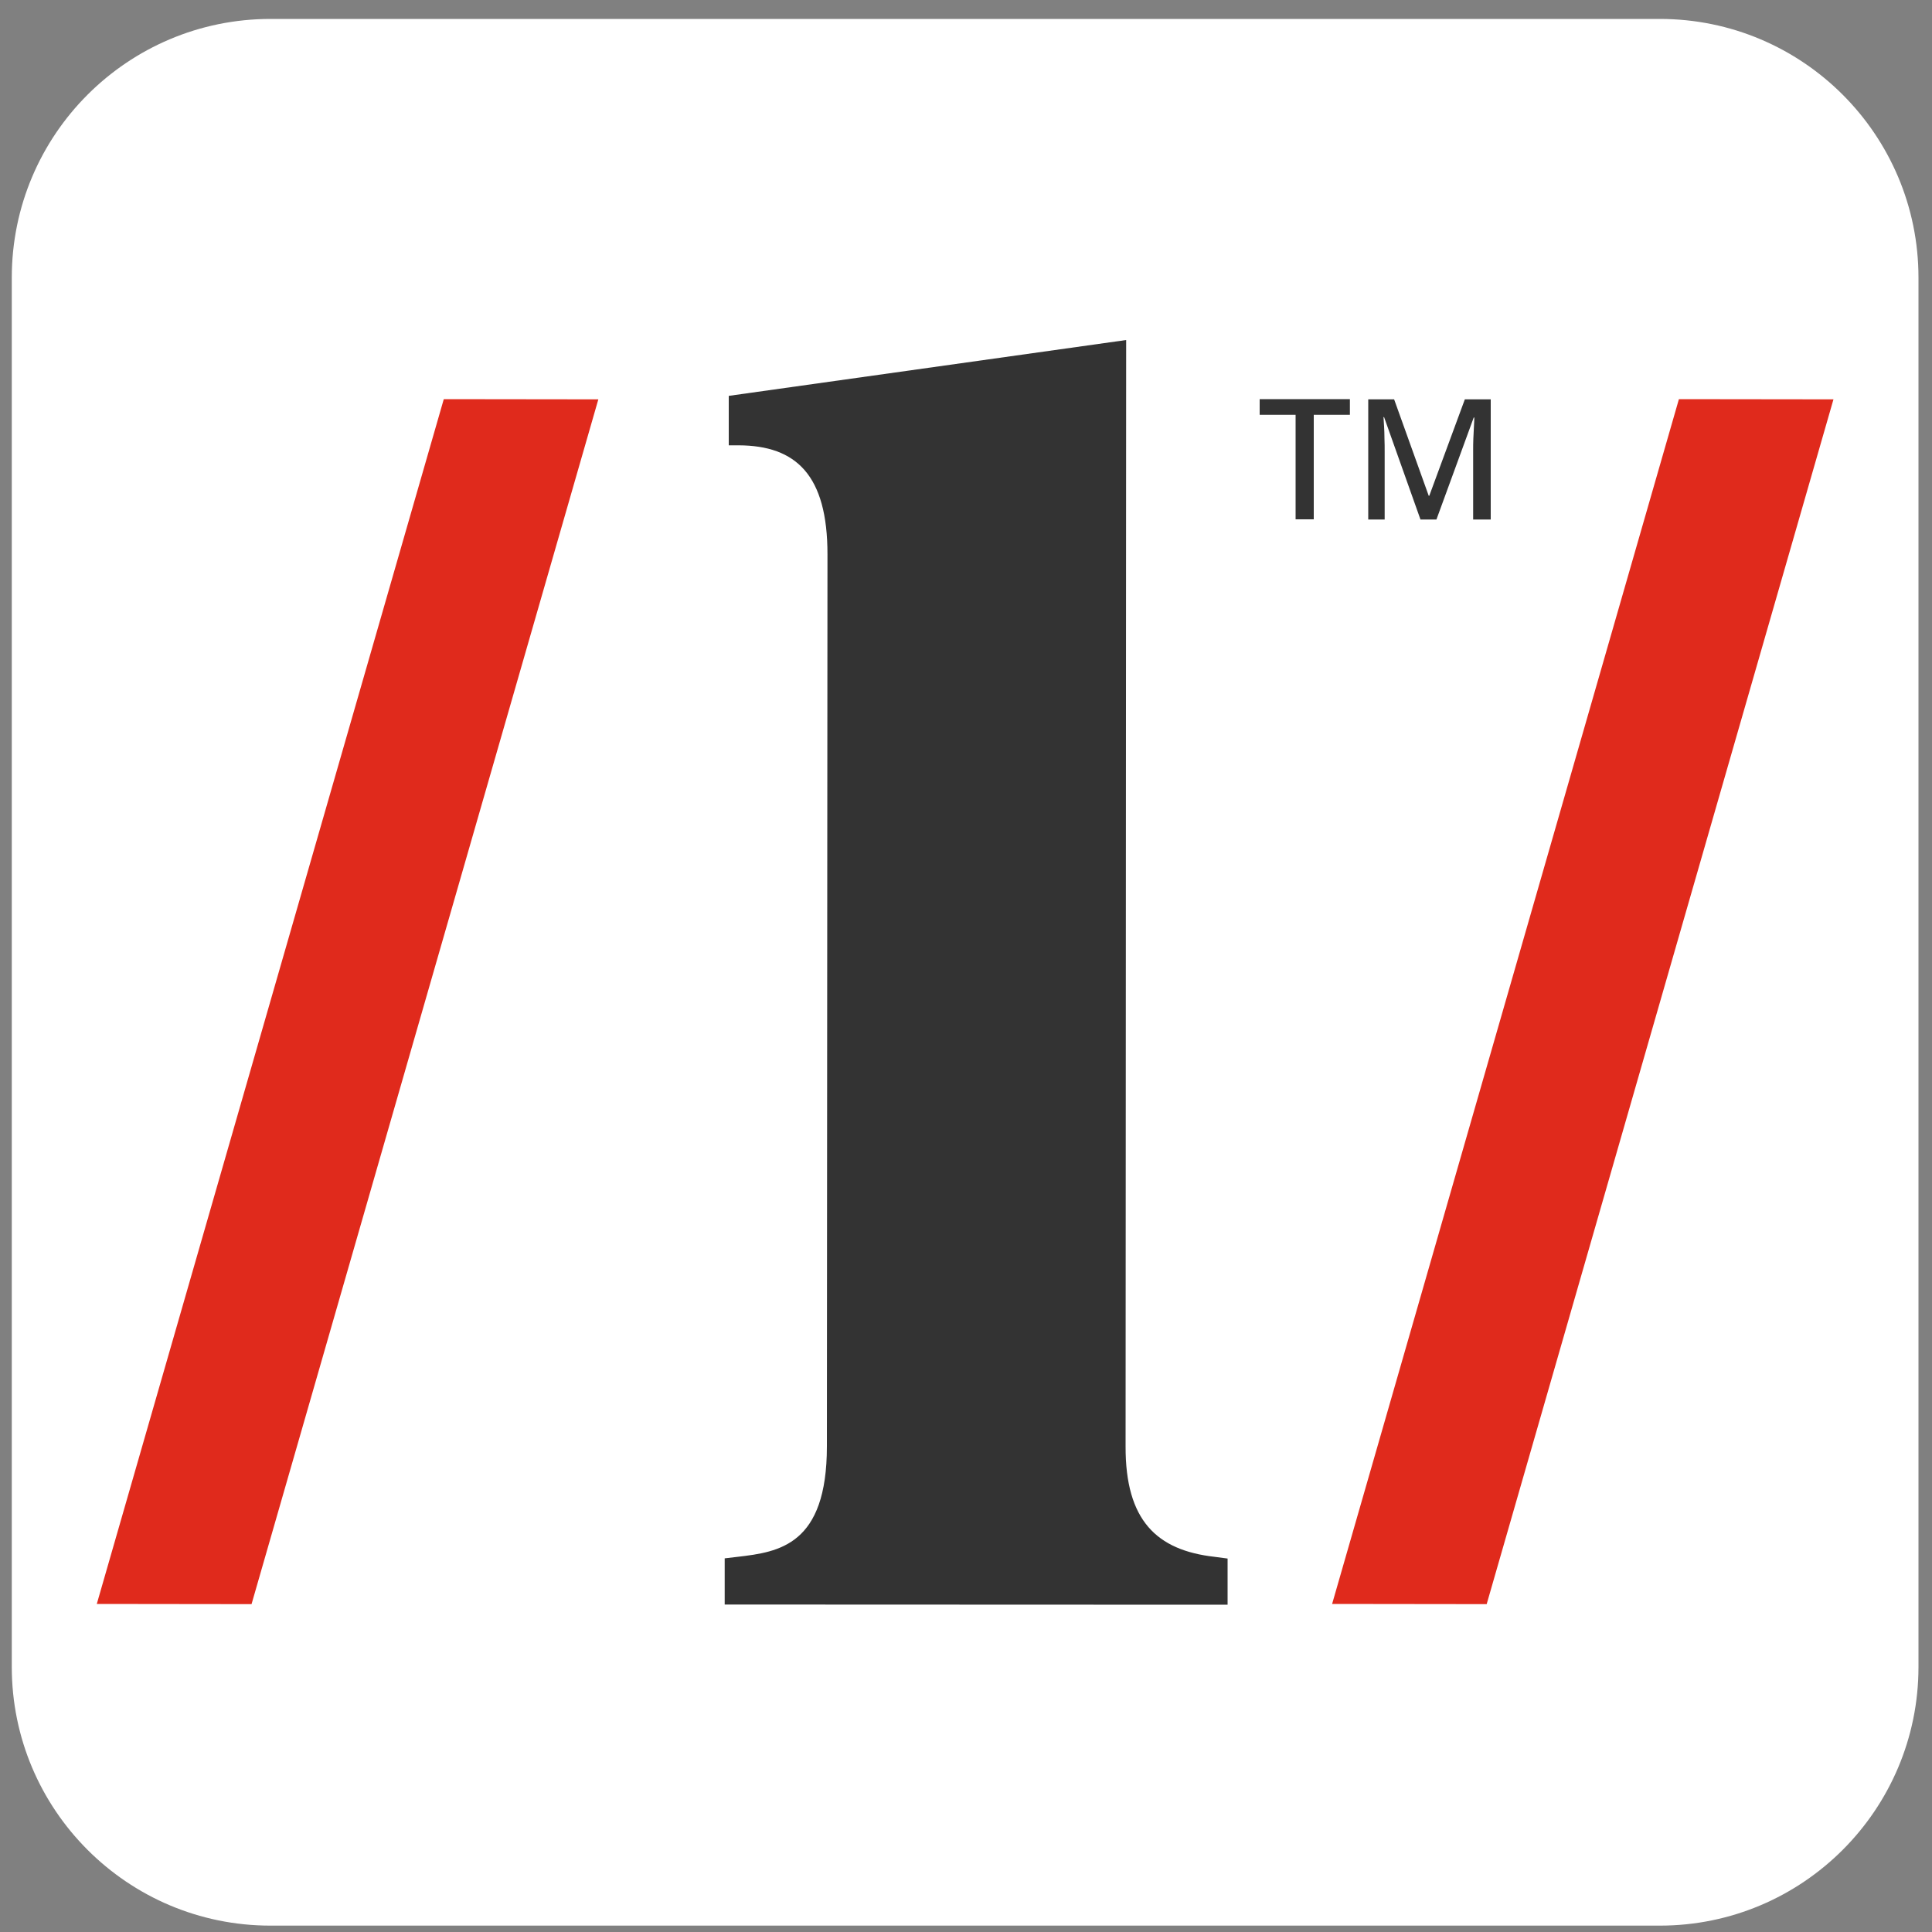
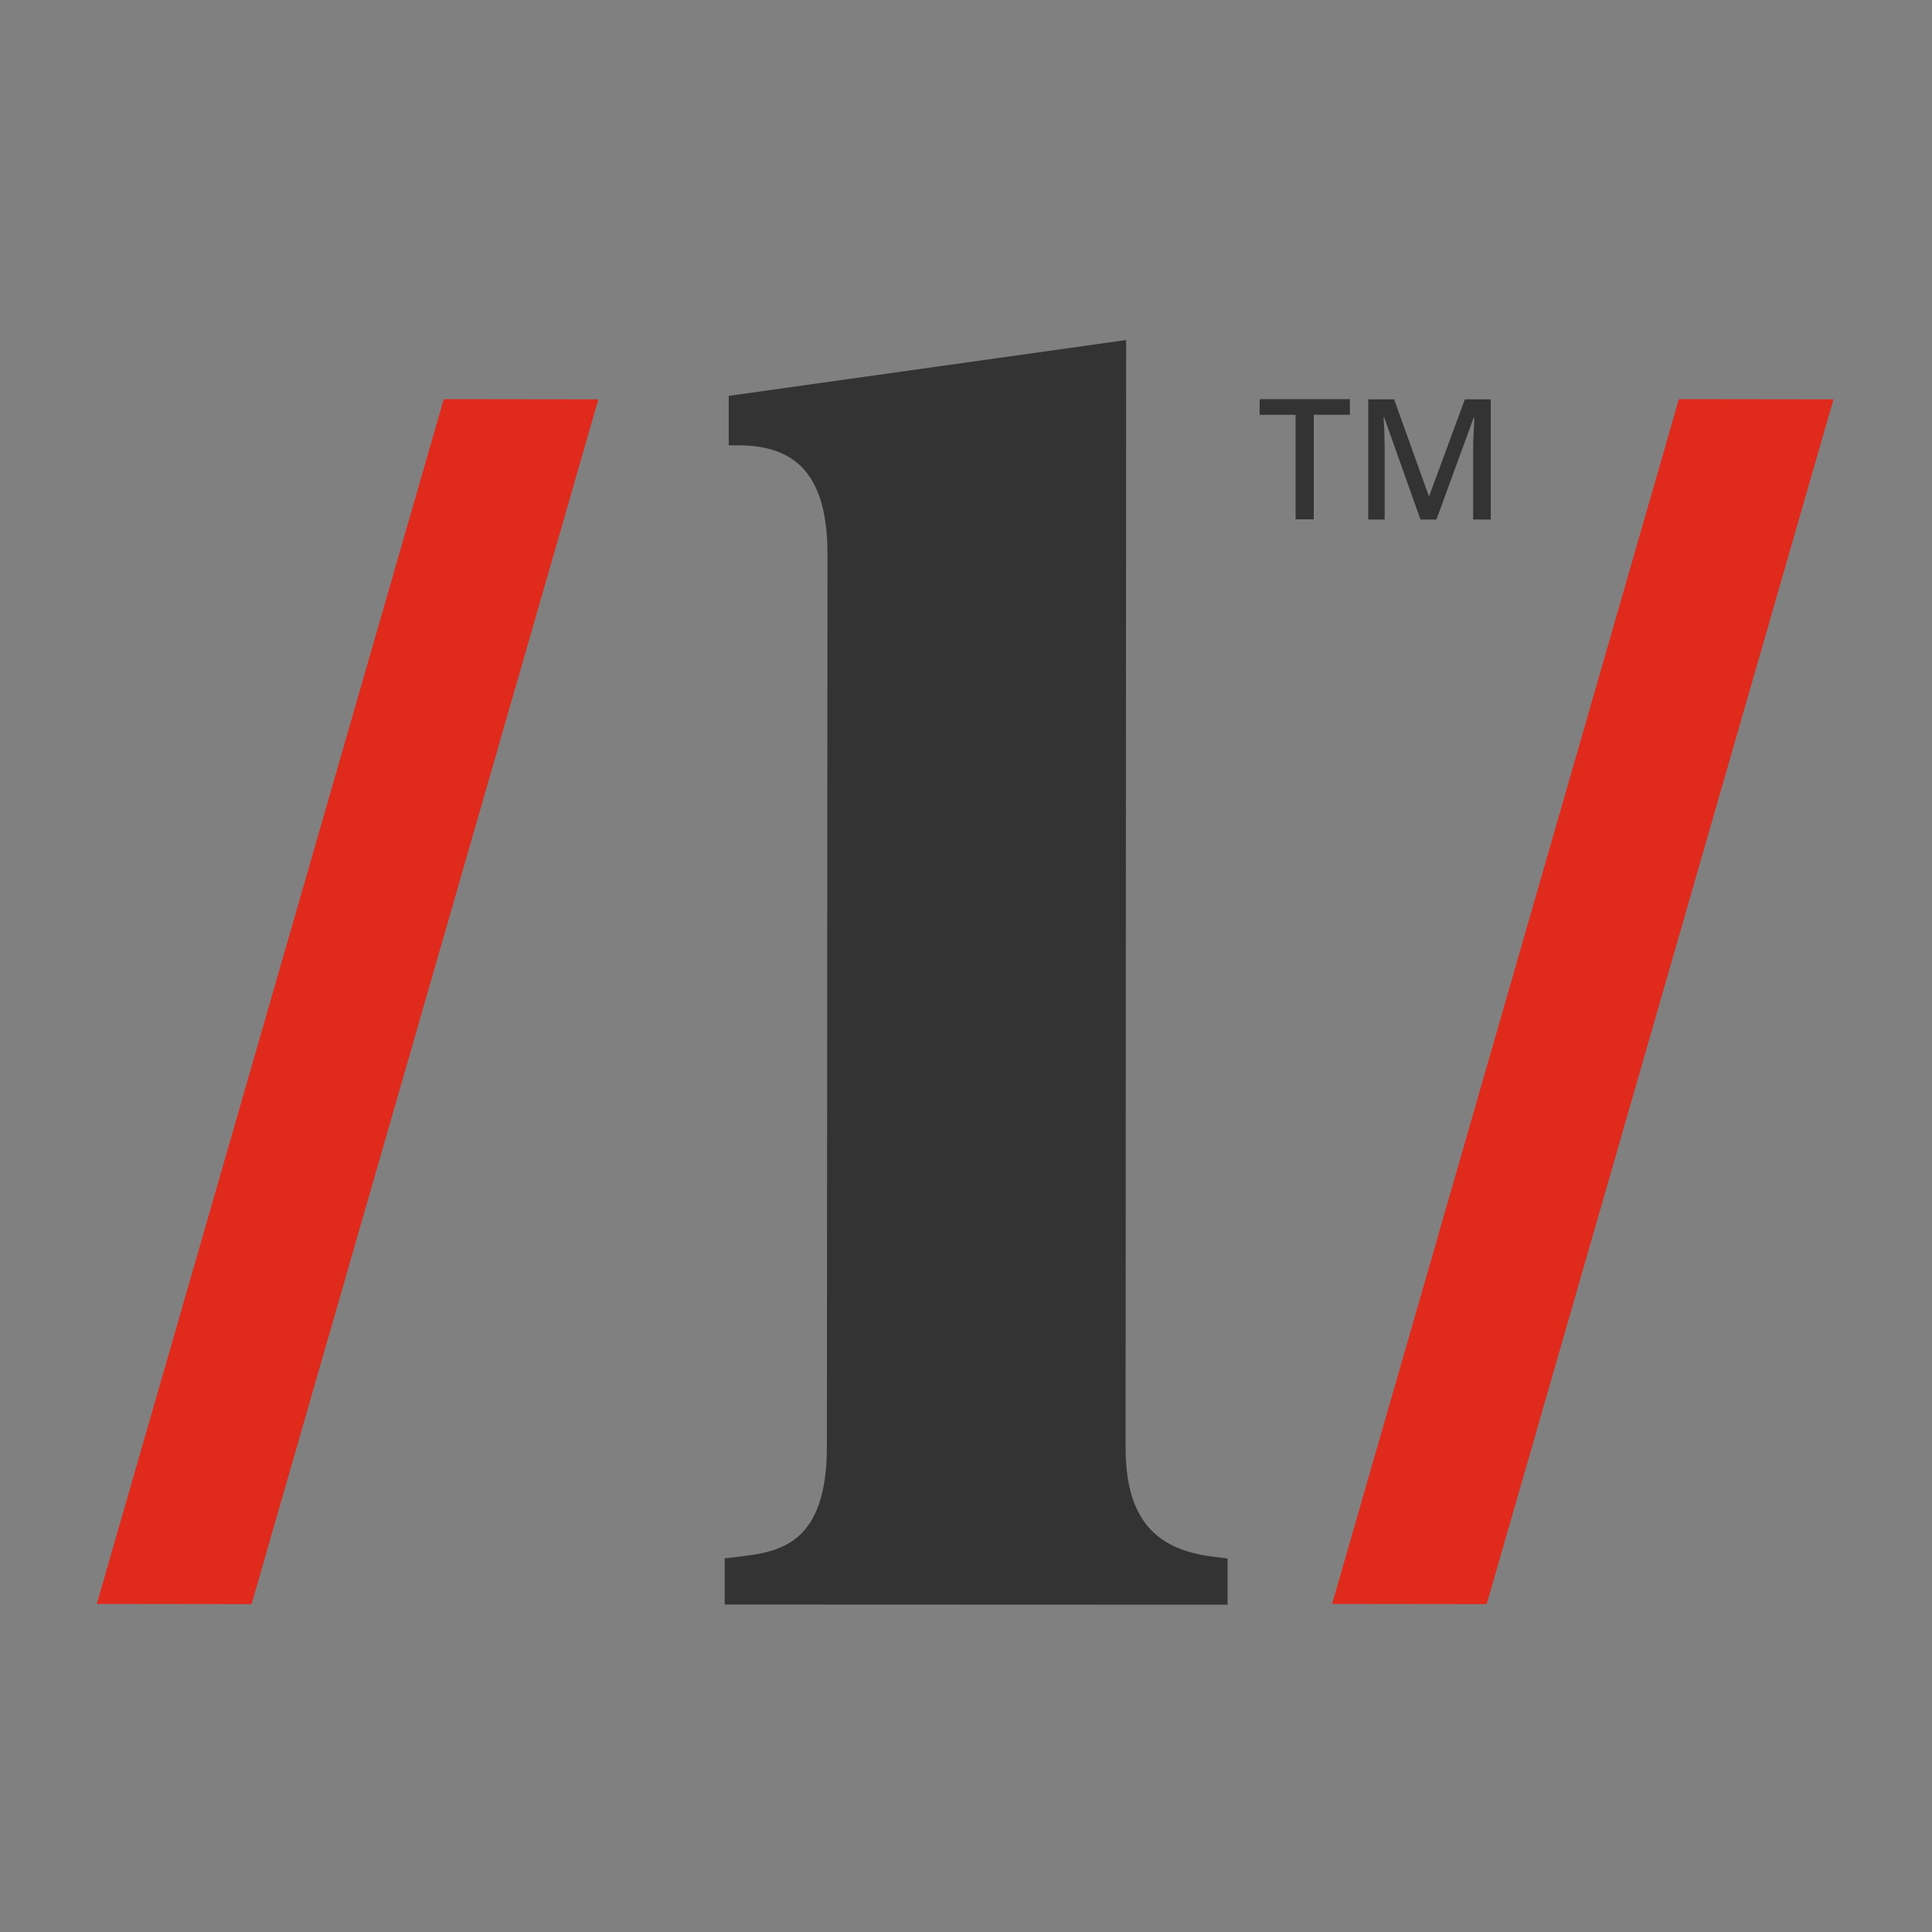
<svg xmlns="http://www.w3.org/2000/svg" version="1.1" id="Calque_1" x="0px" y="0px" viewBox="0 0 1000 1000" style="enable-background:new 0 0 1000 1000;" xml:space="preserve">
  <rect x="0" y="0" width="1000" height="1000" fill="#808080" stroke="none" />
  <style type="text/css">
	.st0{fill:#FFFFFF;}
	.st1{fill:#333333;}
	.st2{fill:#E02A1C;}
</style>
-   <path class="st0" d="M859.1,996.7H140c-74,0-133.9-60-133.9-133.9V143.7c0-74,60-133.9,133.9-133.9h719.1c74,0,133.9,60,133.9,133.9  v719.1C993,936.7,933.1,996.7,859.1,996.7z" />
  <g>
    <g>
      <path class="st1" d="M628.6,805.8l6.8,0.9l0,23.9l-260.3-0.1l0-23.9l6.8-0.8c21.3-2.5,46.1-6,46.1-57.2l0.3-461.7    c0-41-16.2-56.3-46-56.4l-5.1,0l0-25.6l205.7-28.9l-0.3,572.7C582.5,787,598.7,802.4,628.6,805.8z" />
      <polygon class="st2" points="229.7,206.6 50.1,830.2 130.2,830.3 309.7,206.7   " />
      <polygon class="st2" points="869,206.6 689.5,830.2 769.5,830.3 949,206.7   " />
    </g>
    <g>
      <path class="st1" d="M680,268.8h-9.4v-54.1h-18.6v-8.1h46.7v8.1H680V268.8z" />
      <path class="st1" d="M735.2,268.8l-18.8-52.9h-0.3c0.1,1.2,0.2,2.8,0.3,4.8c0.1,1.9,0.2,4.1,0.2,6.4c0.1,2.3,0.1,4.5,0.1,6.7v35.1    h-8.5v-62.2h13.4l17.9,49.9h0.3l18.4-49.9h13.4v62.2h-9.1v-35.6c0-2,0-4.1,0.1-6.3c0.1-2.1,0.2-4.2,0.3-6.1    c0.1-1.9,0.2-3.5,0.2-4.8h-0.3l-19.3,52.8H735.2z" />
    </g>
  </g>
</svg>